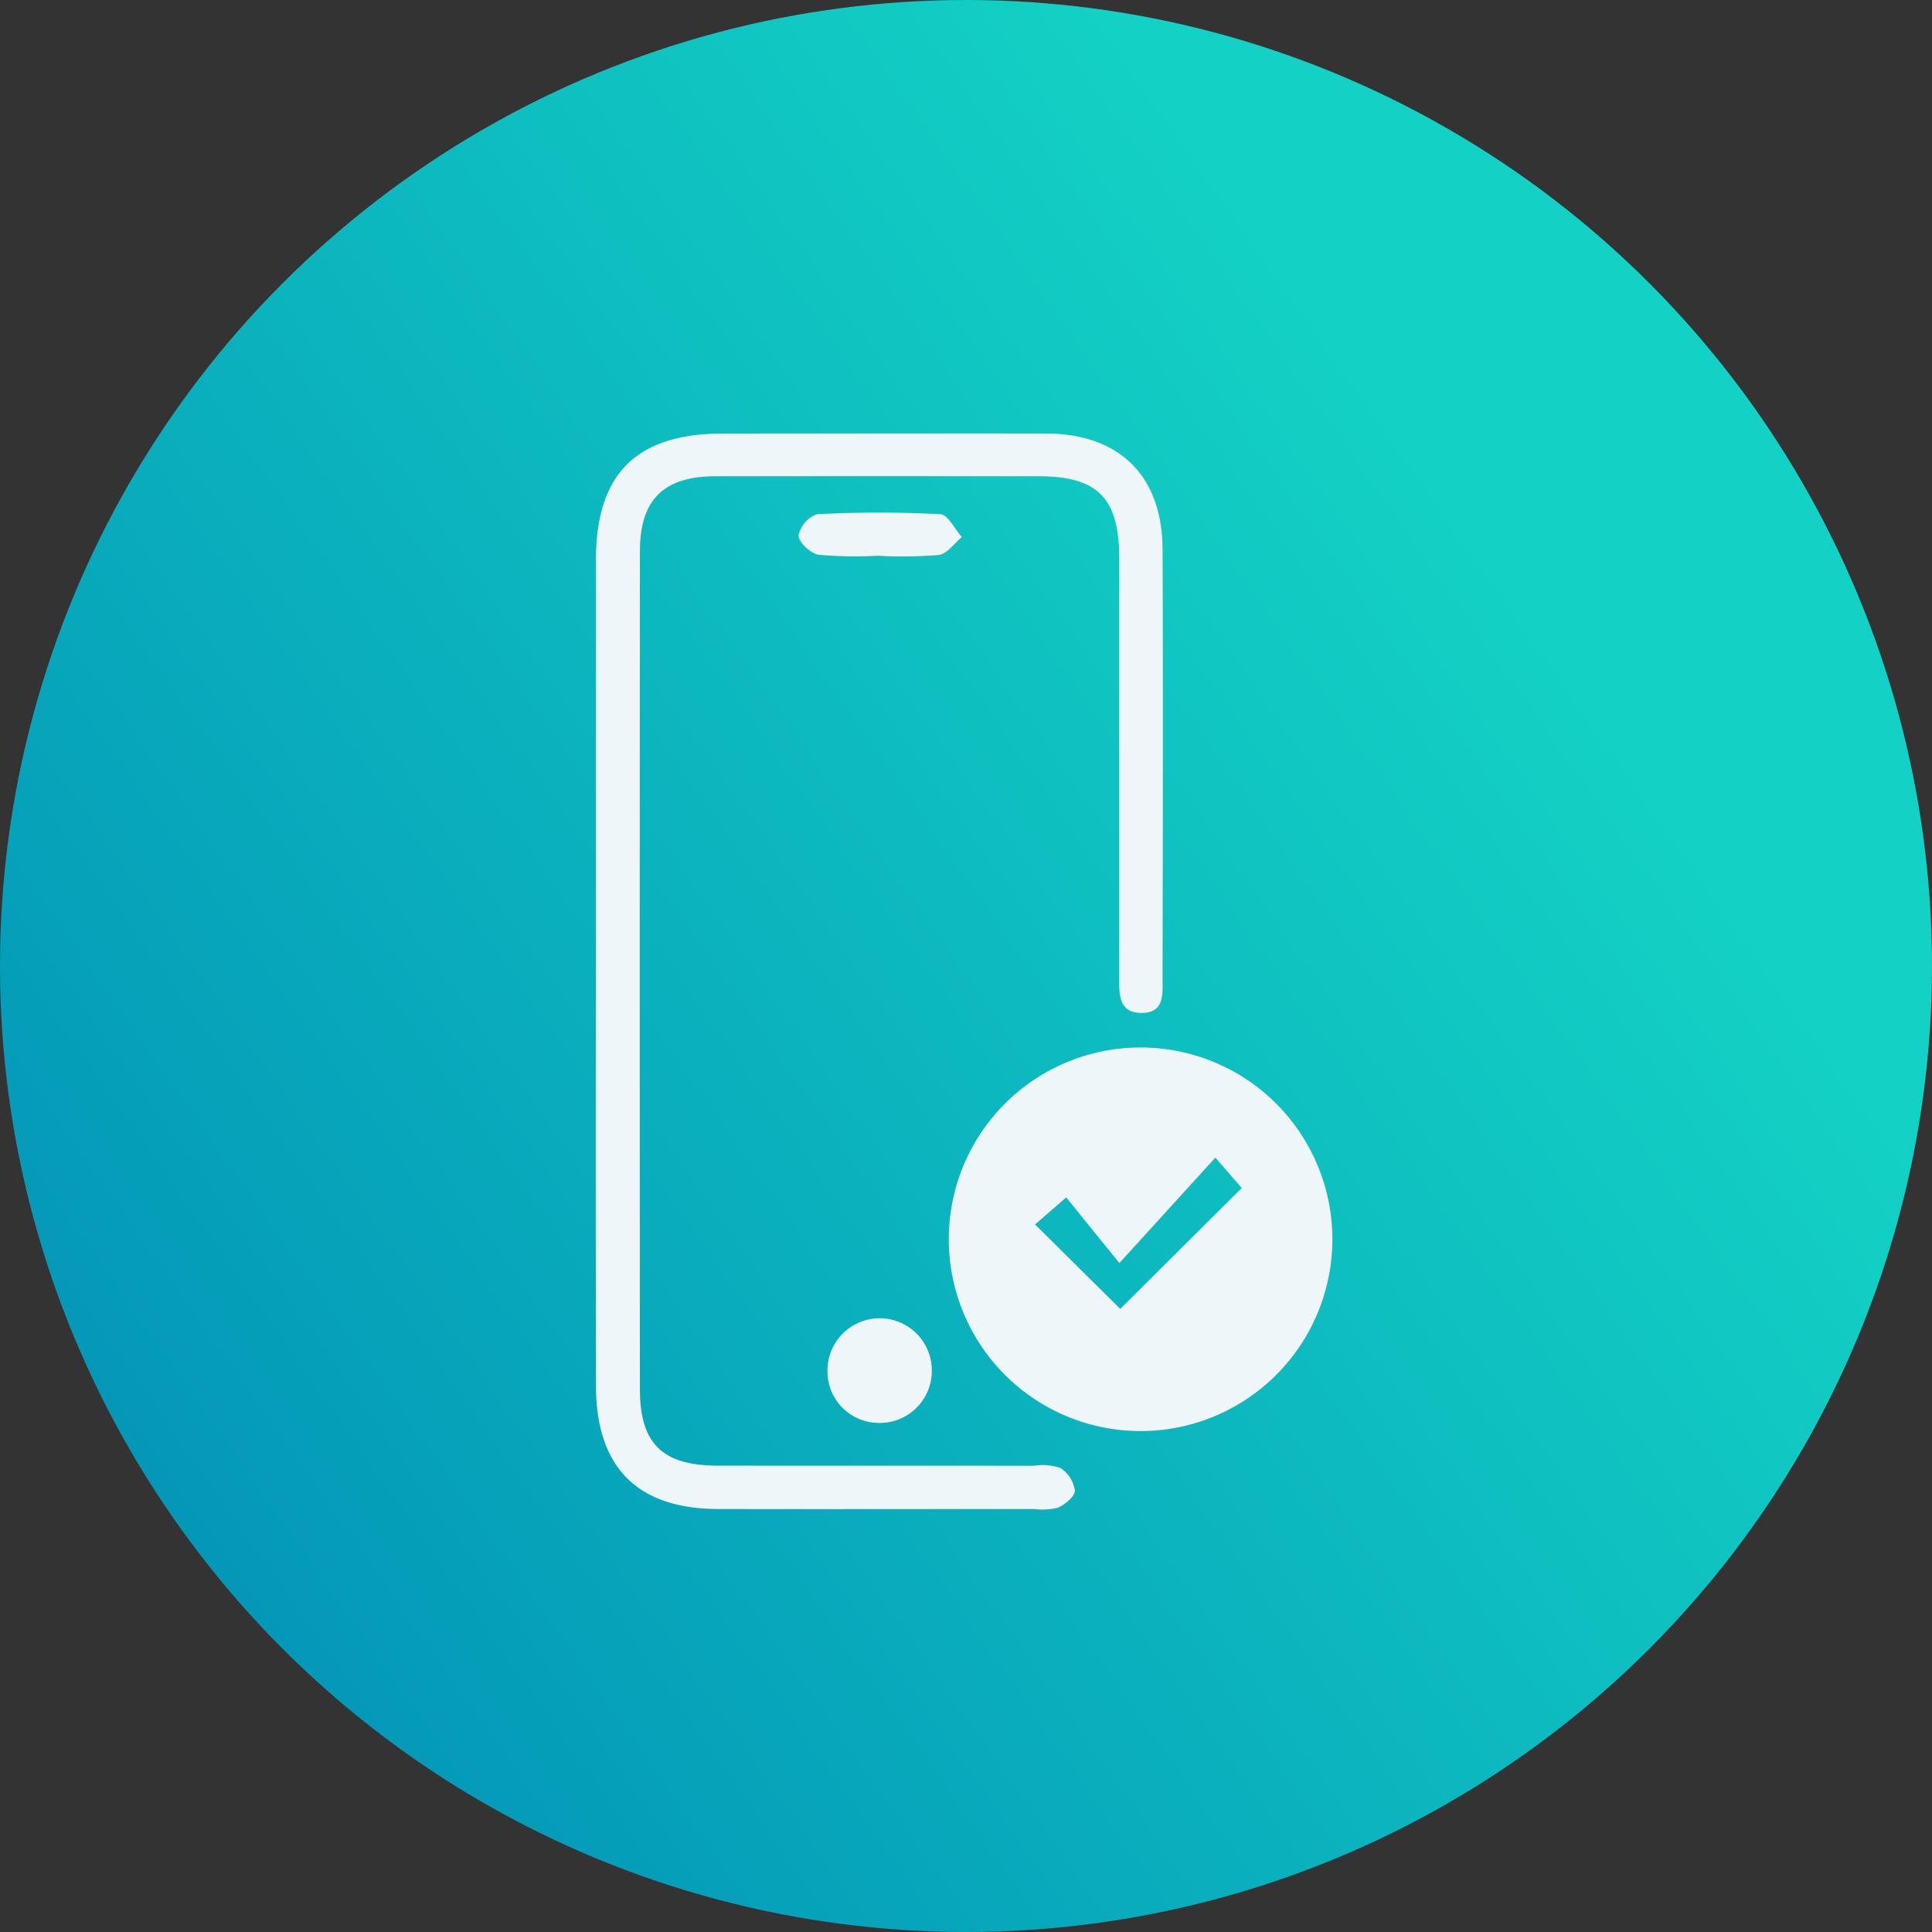
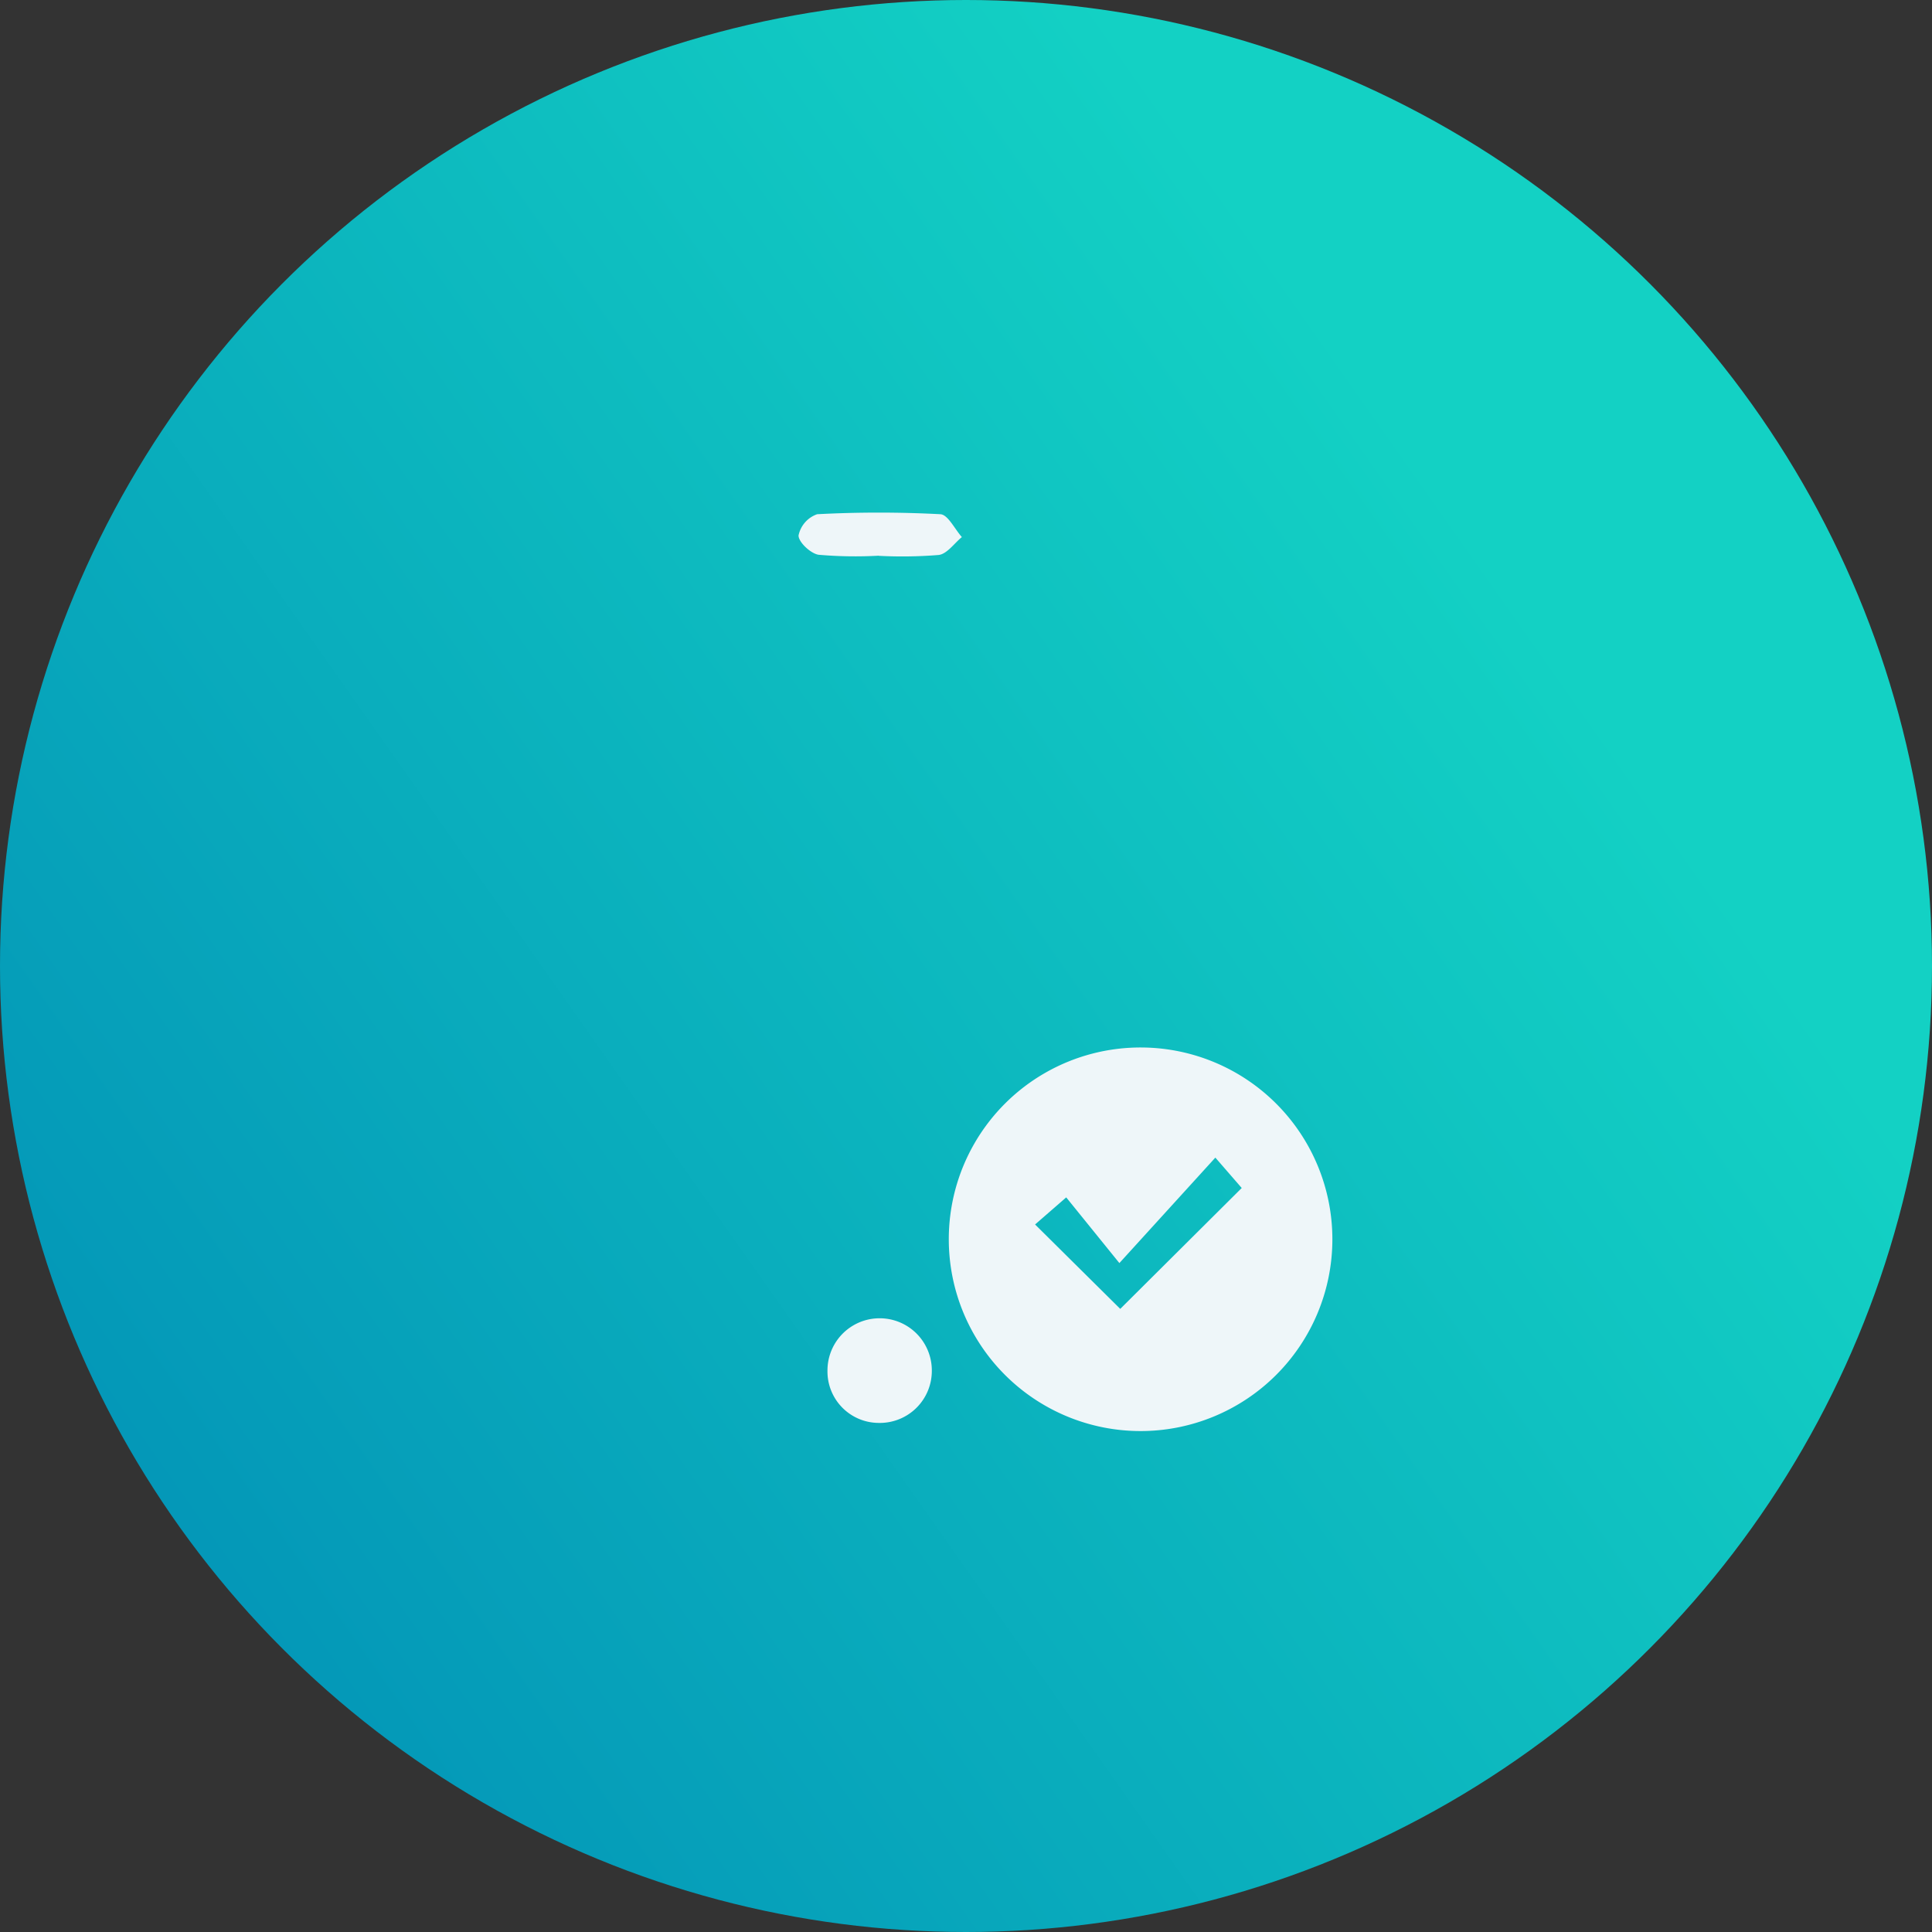
<svg xmlns="http://www.w3.org/2000/svg" width="107" height="107" viewBox="0 0 107 107">
  <rect x="0" y="0" width="107" height="107" fill="#333333" stroke="none" />
  <defs>
    <linearGradient id="a" x1="0.848" y1="0.403" x2="0" y2="1" gradientUnits="objectBoundingBox">
      <stop offset="0" stop-color="#13d1c4" />
      <stop offset="1" stop-color="#008ab5" />
    </linearGradient>
  </defs>
  <g transform="translate(-1603 -2012)">
    <circle cx="53.5" cy="53.5" r="53.5" transform="translate(1603 2012)" fill="url(#a)" />
    <g transform="translate(1617.411 2031.841)">
-       <path d="M18.593,33.876q0-11.353,0-22.7c.006-4.8,2.244-7.006,7.07-7.007,5.954,0,11.909-.011,17.863,0,4.06.01,6.433,2.341,6.449,6.422.033,7.9.014,15.8,0,23.706,0,.874.139,1.973-1.182,1.962-1.27-.01-1.218-1.058-1.218-1.963q0-11.6,0-23.205c0-3.355-1.185-4.555-4.483-4.557q-8.932-.007-17.863,0c-2.883.005-4.2,1.288-4.2,4.167q-.02,23.205,0,46.41c0,3,1.256,4.215,4.292,4.219,5.843.008,11.686,0,17.529.007a3.124,3.124,0,0,1,1.469.122,1.8,1.8,0,0,1,.8,1.245c.015.312-.528.769-.92.948a3.362,3.362,0,0,1-1.318.08c-5.843,0-11.686.013-17.529,0-4.466-.011-6.747-2.307-6.756-6.816Q18.574,45.395,18.593,33.876Z" fill="#eef6f9" />
      <path d="M59.371,56.484A10.622,10.622,0,1,1,48.66,67.142,10.618,10.618,0,0,1,59.371,56.484ZM58.156,70.961l6.728-6.695-1.461-1.683-5.315,5.841-2.944-3.638-1.725,1.5Z" transform="translate(-10.524 -18.312)" fill="#eef6f9" />
      <path d="M44.1,82.423a2.881,2.881,0,0,1-2.961,2.923,2.848,2.848,0,0,1-2.818-2.889,2.889,2.889,0,1,1,5.779-.033Z" transform="translate(-6.904 -26.382)" fill="#eef6f9" />
-       <path d="M40.3,13.3a23.518,23.518,0,0,1-3.326-.051c-.442-.064-1.118-.7-1.115-1.069a1.583,1.583,0,0,1,1.031-1.177,65.15,65.15,0,0,1,6.826,0c.418.023.793.824,1.188,1.266-.424.346-.816.929-1.279.991a24.988,24.988,0,0,1-3.327.047A.029.029,0,0,0,40.3,13.3Z" transform="translate(-6.044 -2.365)" fill="#eef6f9" />
+       <path d="M40.3,13.3a23.518,23.518,0,0,1-3.326-.051c-.442-.064-1.118-.7-1.115-1.069a1.583,1.583,0,0,1,1.031-1.177,65.15,65.15,0,0,1,6.826,0c.418.023.793.824,1.188,1.266-.424.346-.816.929-1.279.991a24.988,24.988,0,0,1-3.327.047A.029.029,0,0,0,40.3,13.3" transform="translate(-6.044 -2.365)" fill="#eef6f9" />
    </g>
  </g>
</svg>